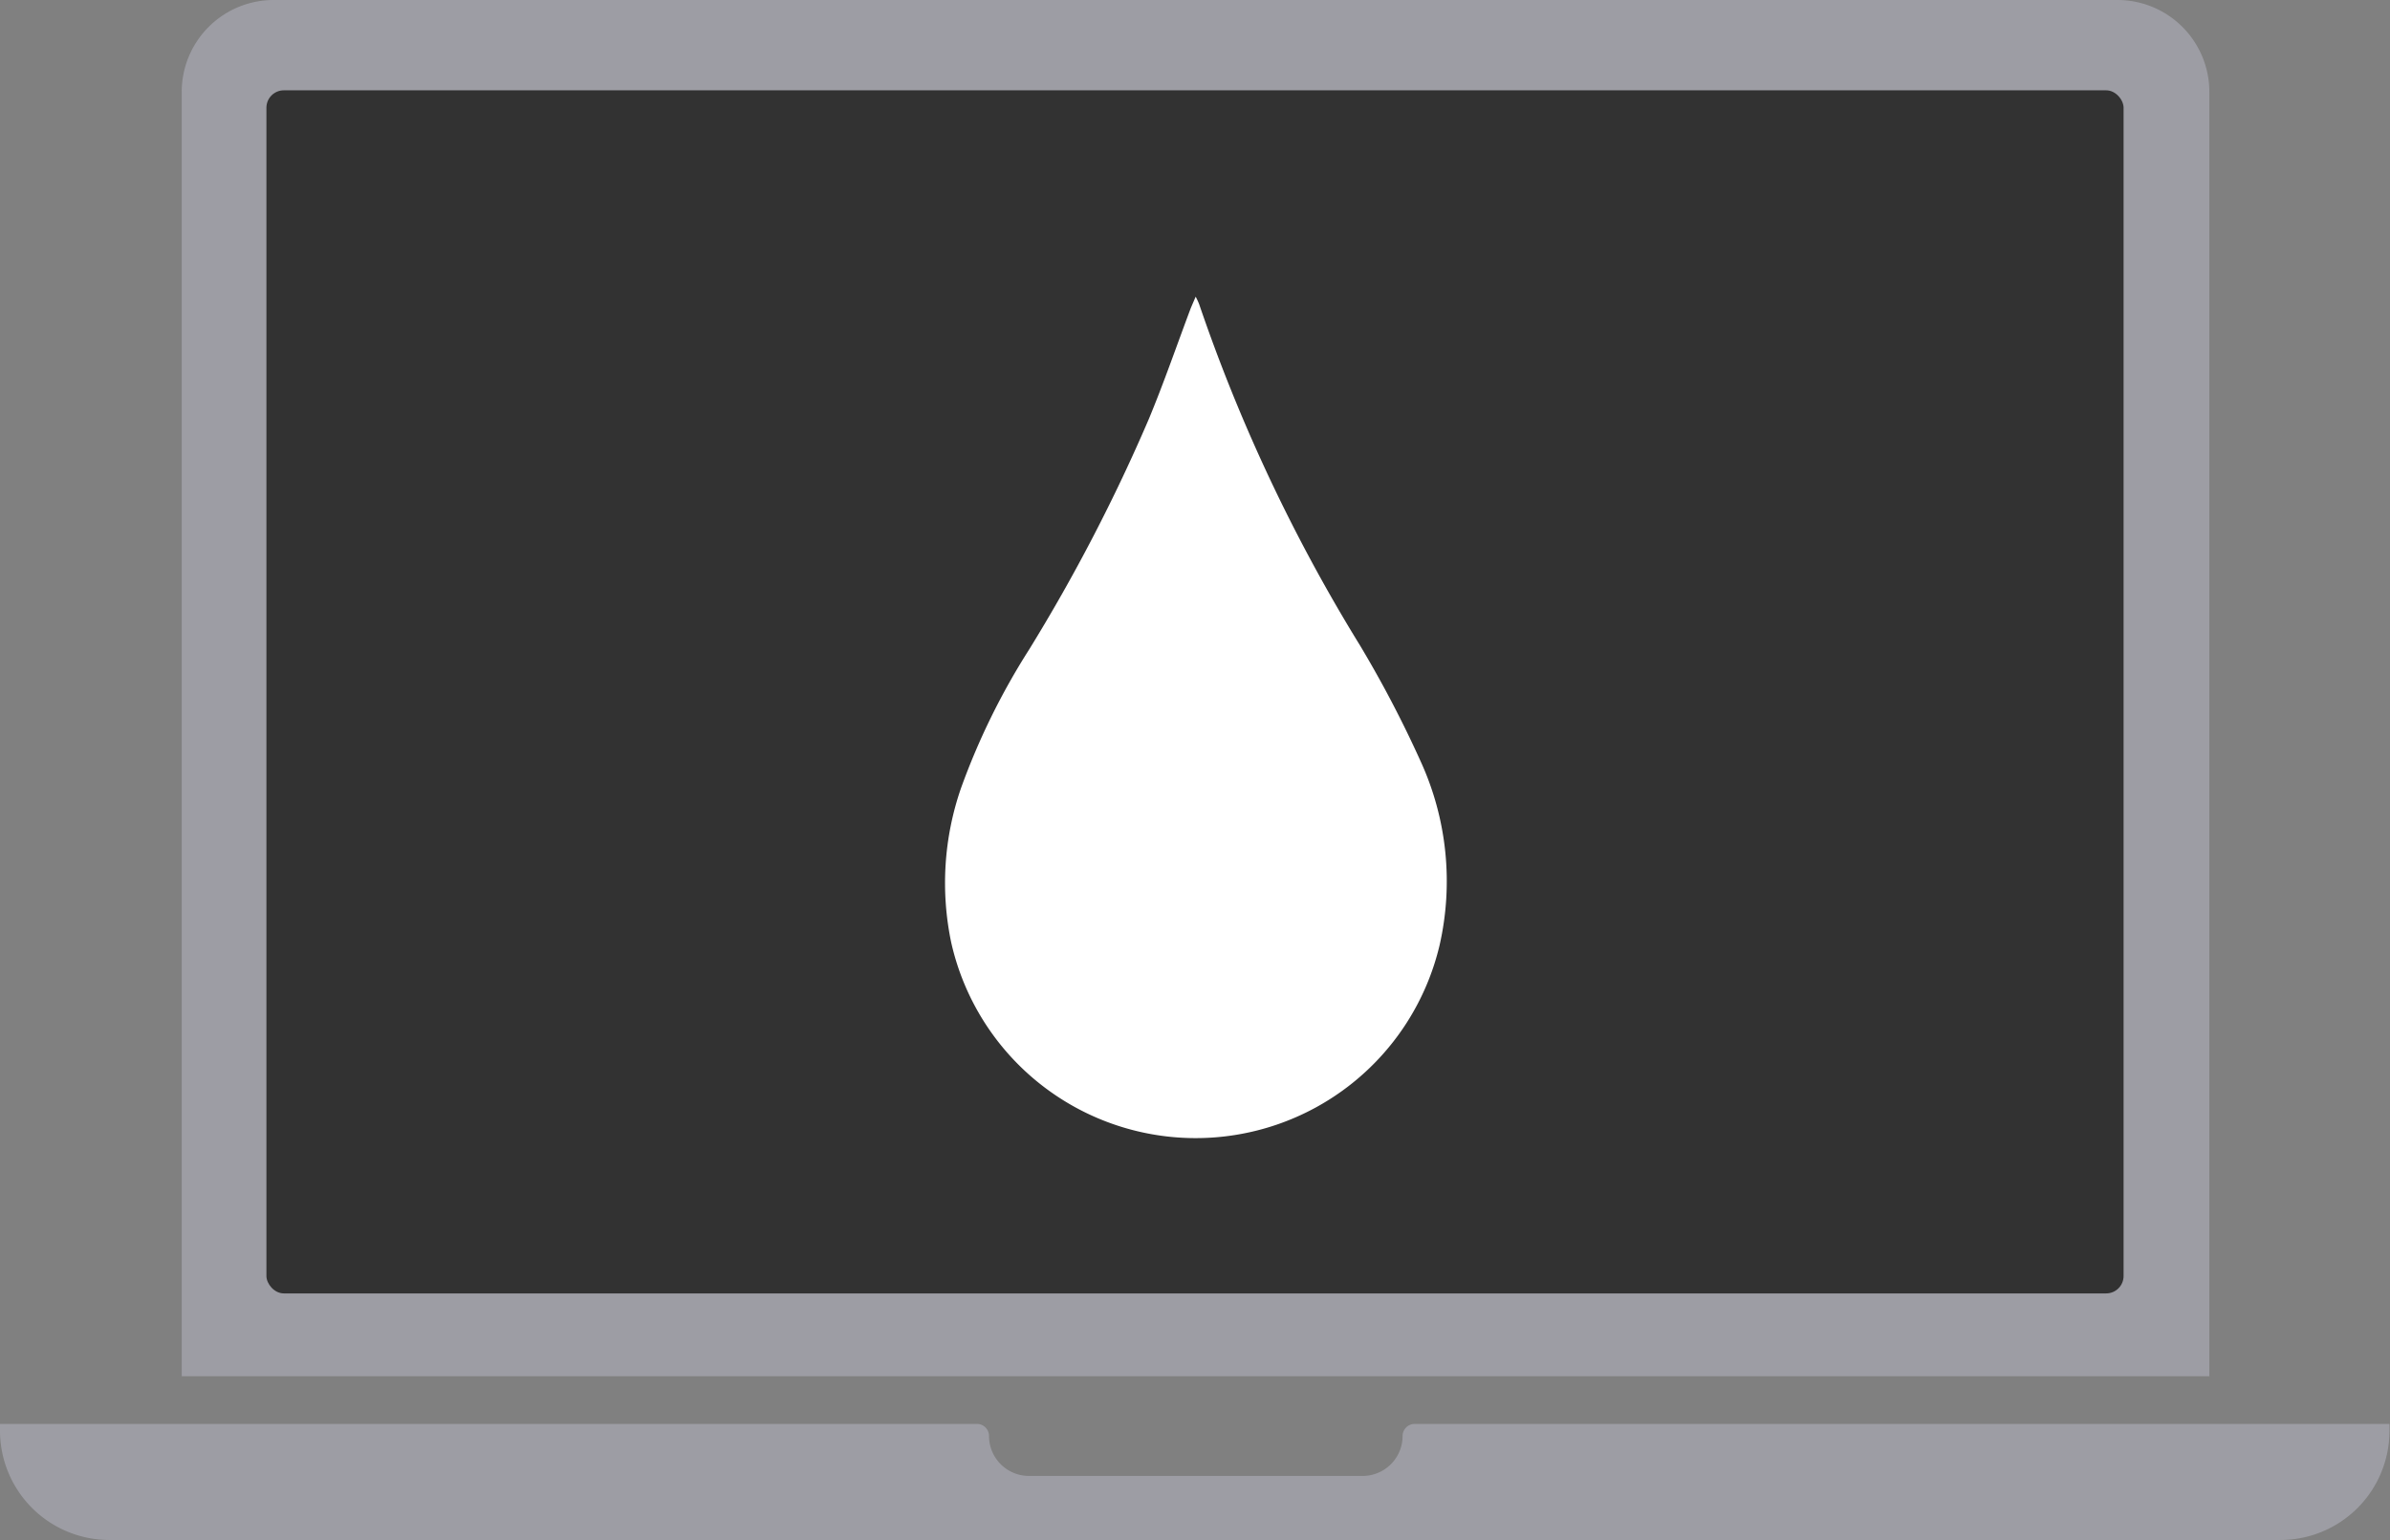
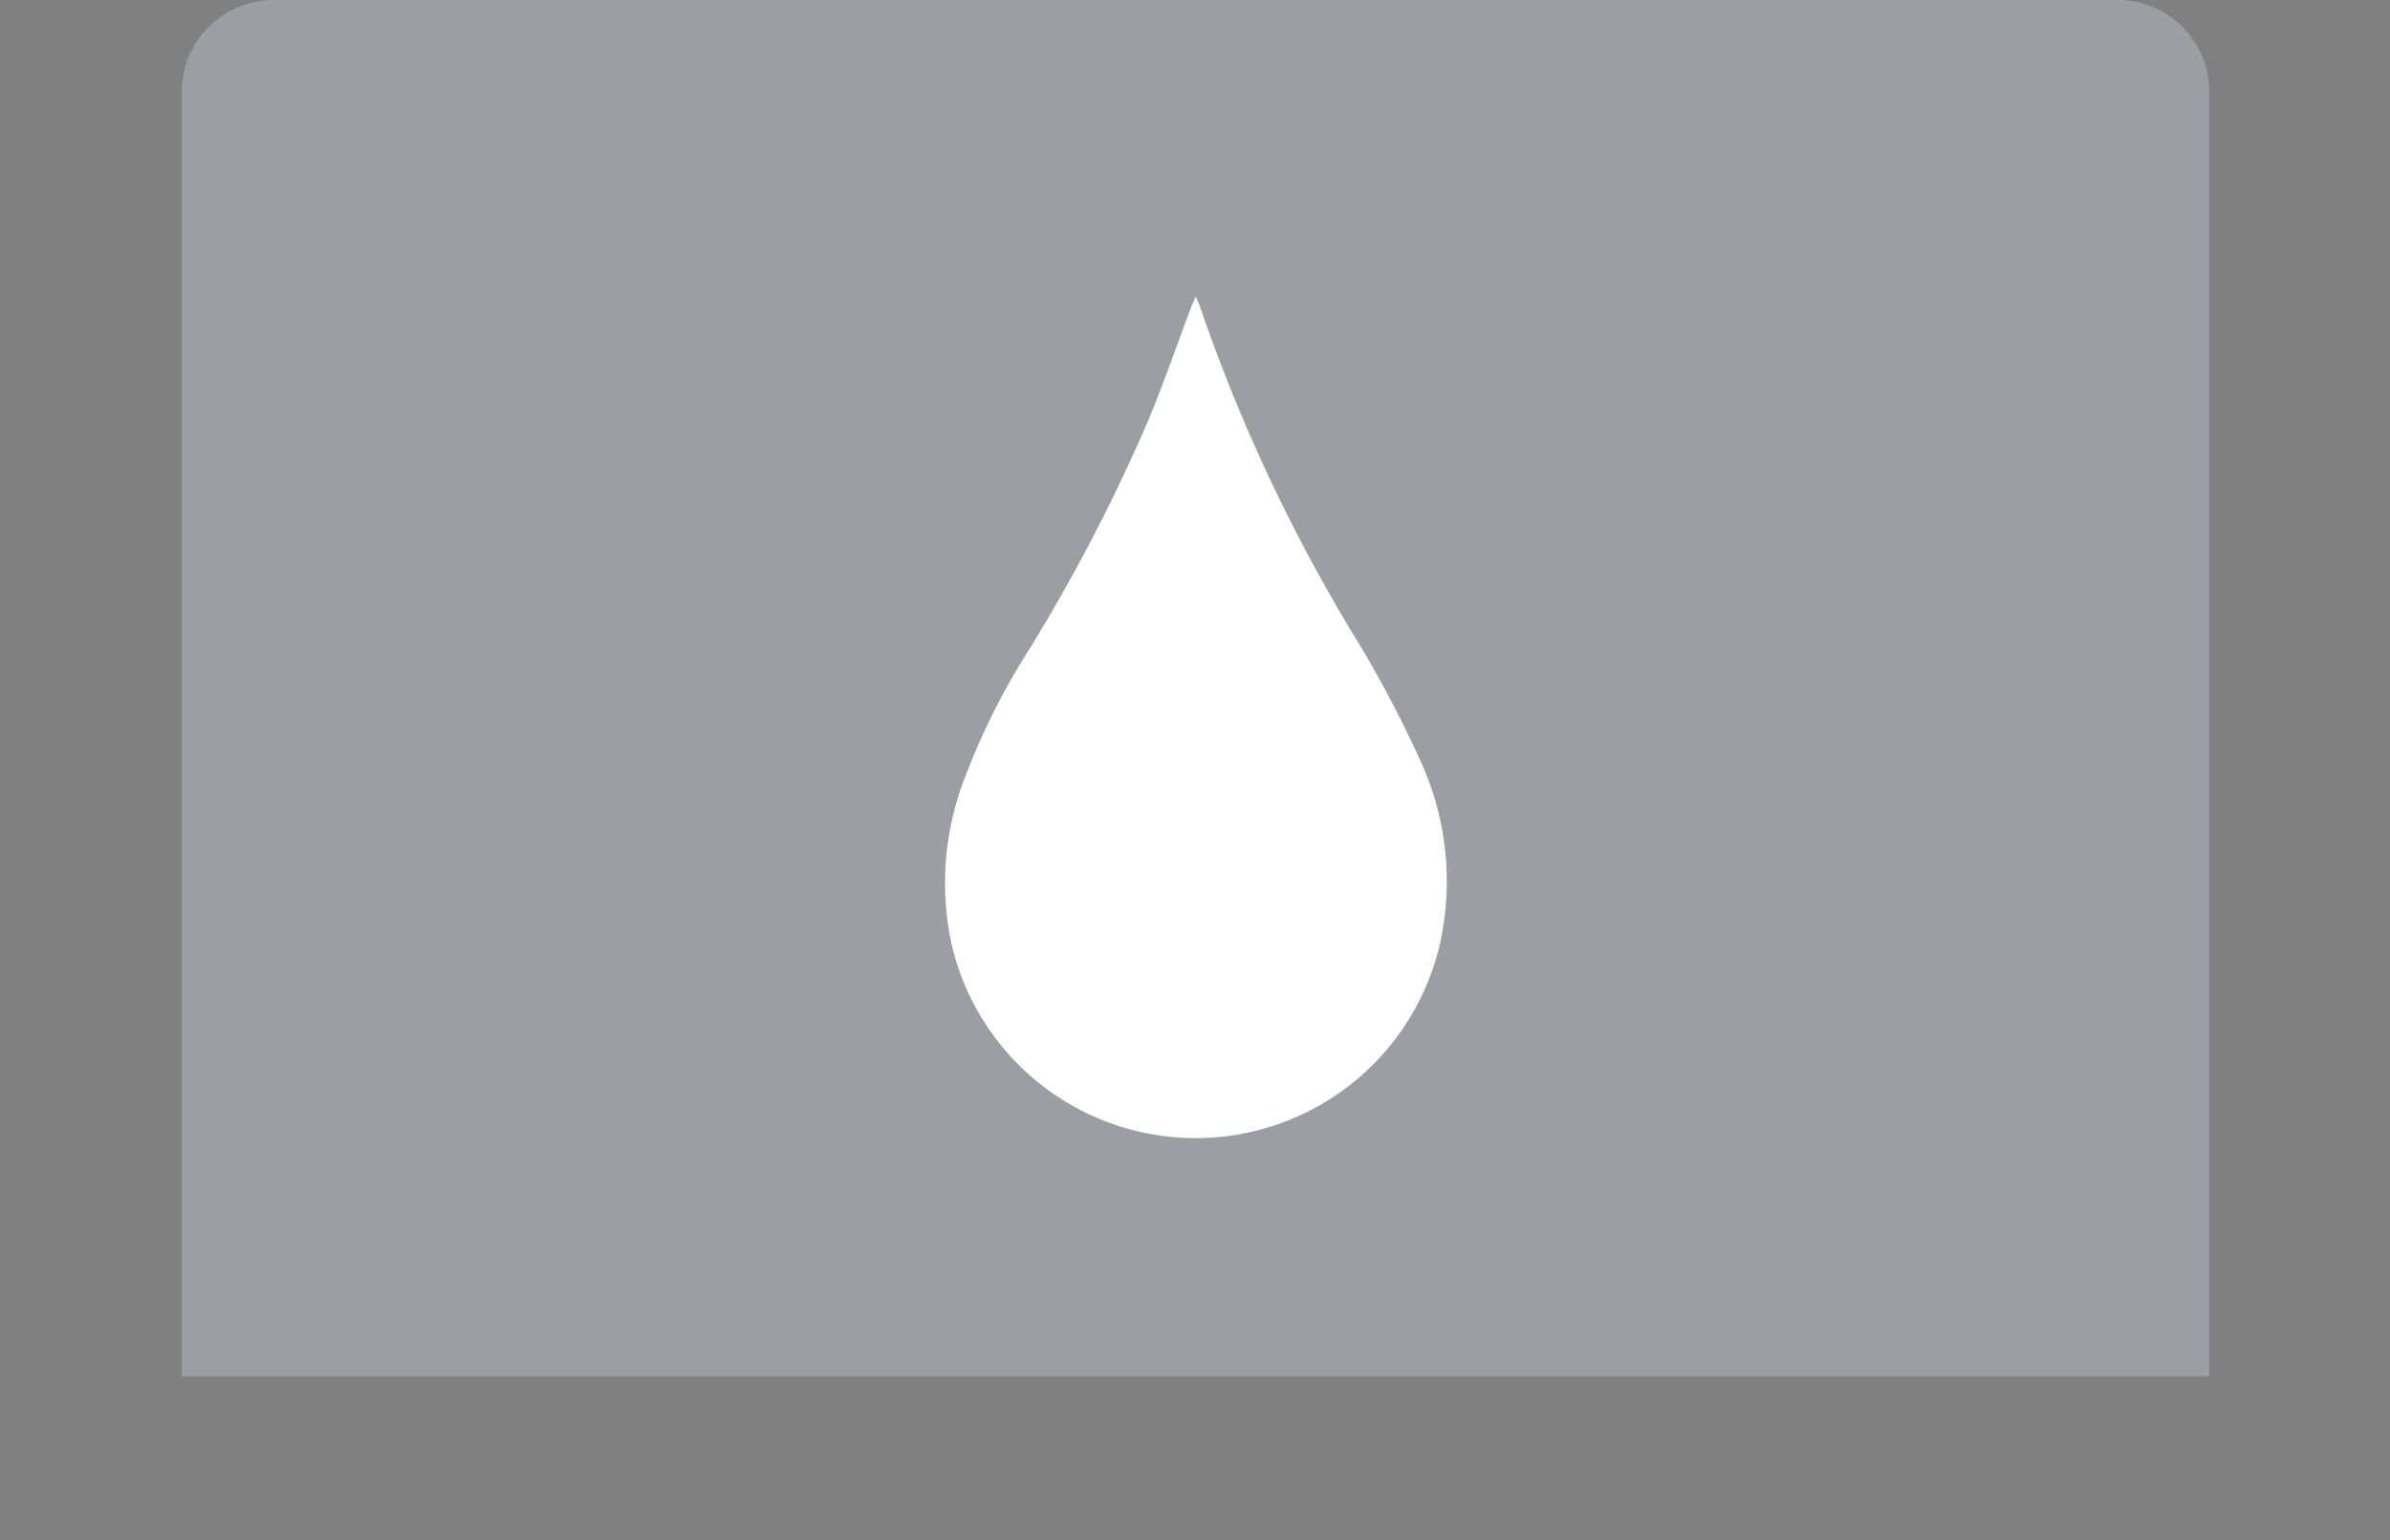
<svg xmlns="http://www.w3.org/2000/svg" viewBox="0 0 89.17 57.46">
  <rect x="0" y="0" width="89.17" height="57.46" fill="#808080" stroke="none" />
  <defs>
    <style>.cls-1{fill:#9d9da4;}.cls-2{fill:#323232;}.cls-3{fill:#fff;}</style>
  </defs>
  <g id="Layer_2" data-name="Layer 2">
    <g id="Layer_1-2" data-name="Layer 1">
-       <path class="cls-1" d="M52.33,53.58h0a1.49,1.49,0,0,1-1.49,1.49H38.39a1.49,1.49,0,0,1-1.49-1.49h0a.45.45,0,0,0-.44-.45H0v.26a4.08,4.08,0,0,0,4.08,4.07h81a4.07,4.07,0,0,0,4.07-4.07v-.26H52.77A.45.45,0,0,0,52.33,53.58Z" />
      <path class="cls-1" d="M10.21,0H79a3.43,3.43,0,0,1,3.43,3.43V51.35a0,0,0,0,1,0,0H6.78a0,0,0,0,1,0,0V3.43A3.43,3.43,0,0,1,10.21,0Z" />
-       <rect class="cls-2" x="9.94" y="3.37" width="69.29" height="44.89" rx="0.65" />
      <path class="cls-3" d="M53,28.4a42.24,42.24,0,0,0-2.26-4.32,63,63,0,0,1-6-12.73,2.8,2.8,0,0,0-.13-.28l-.18.42c-.52,1.38-1,2.78-1.57,4.15a66,66,0,0,1-4.46,8.59,26,26,0,0,0-2.55,5.19,10.82,10.82,0,0,0-.36,5.75,9.35,9.35,0,0,0,18.22.1A10.75,10.75,0,0,0,53,28.4Z" />
    </g>
  </g>
</svg>